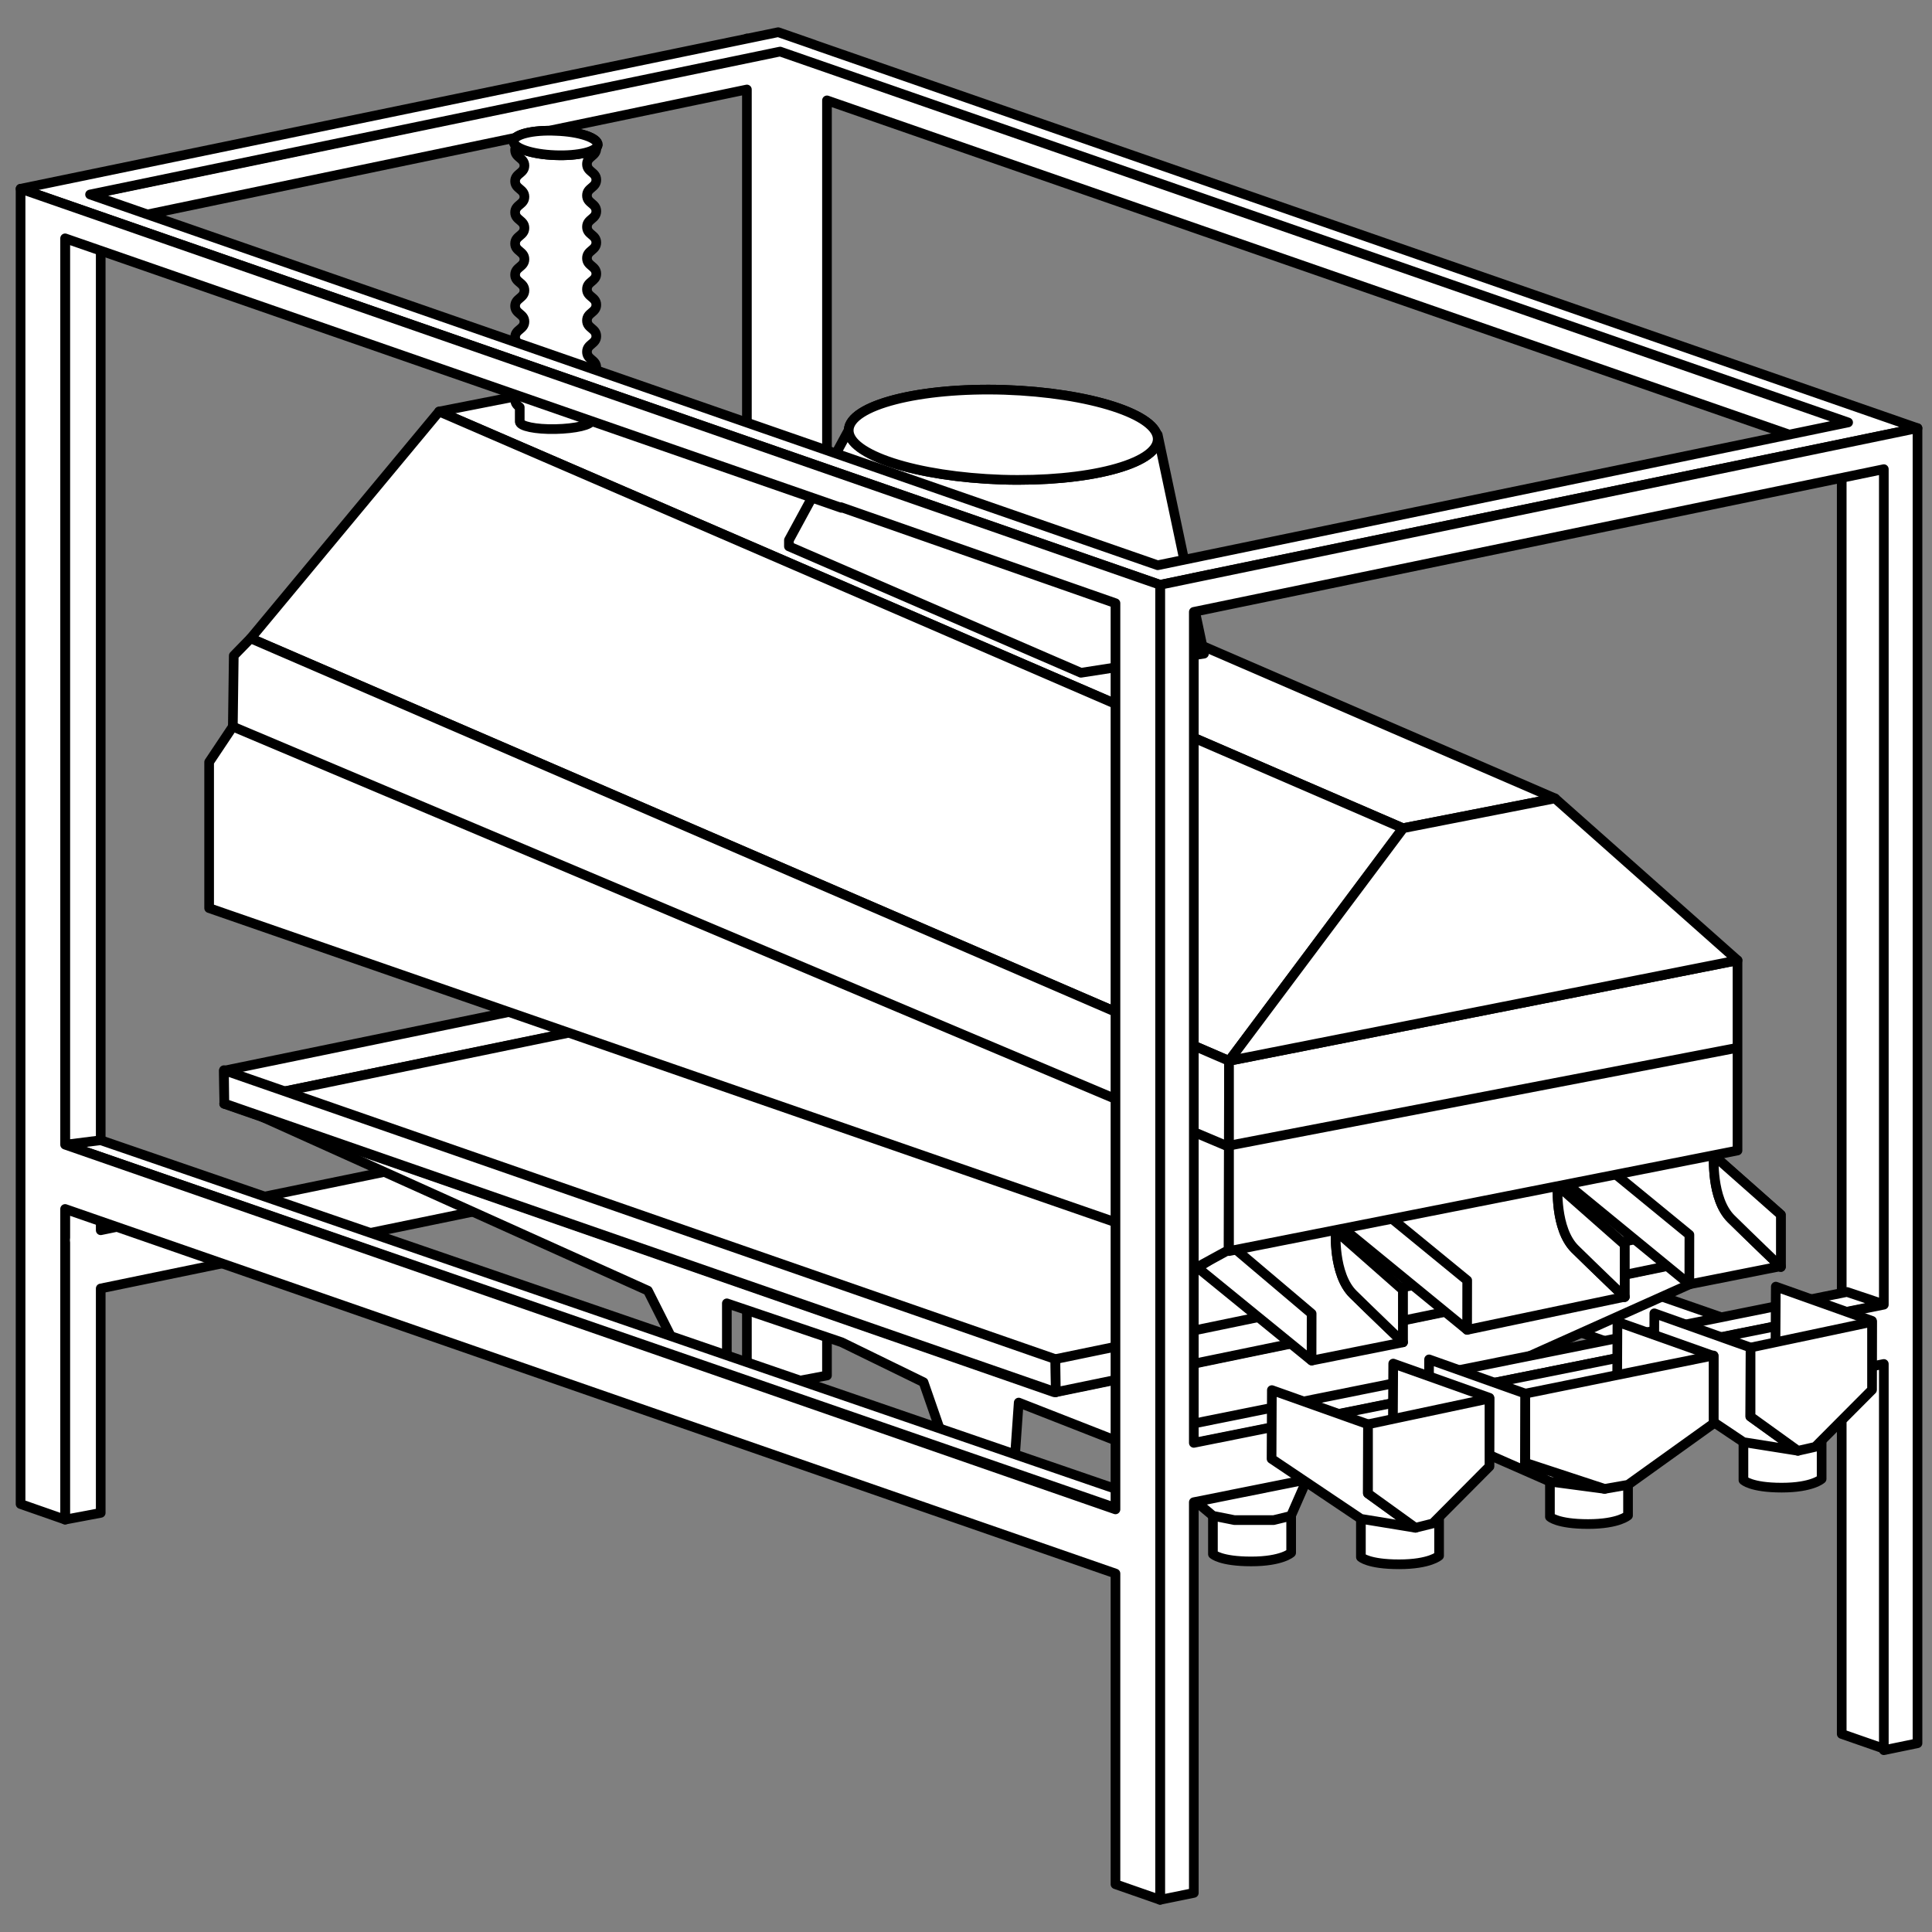
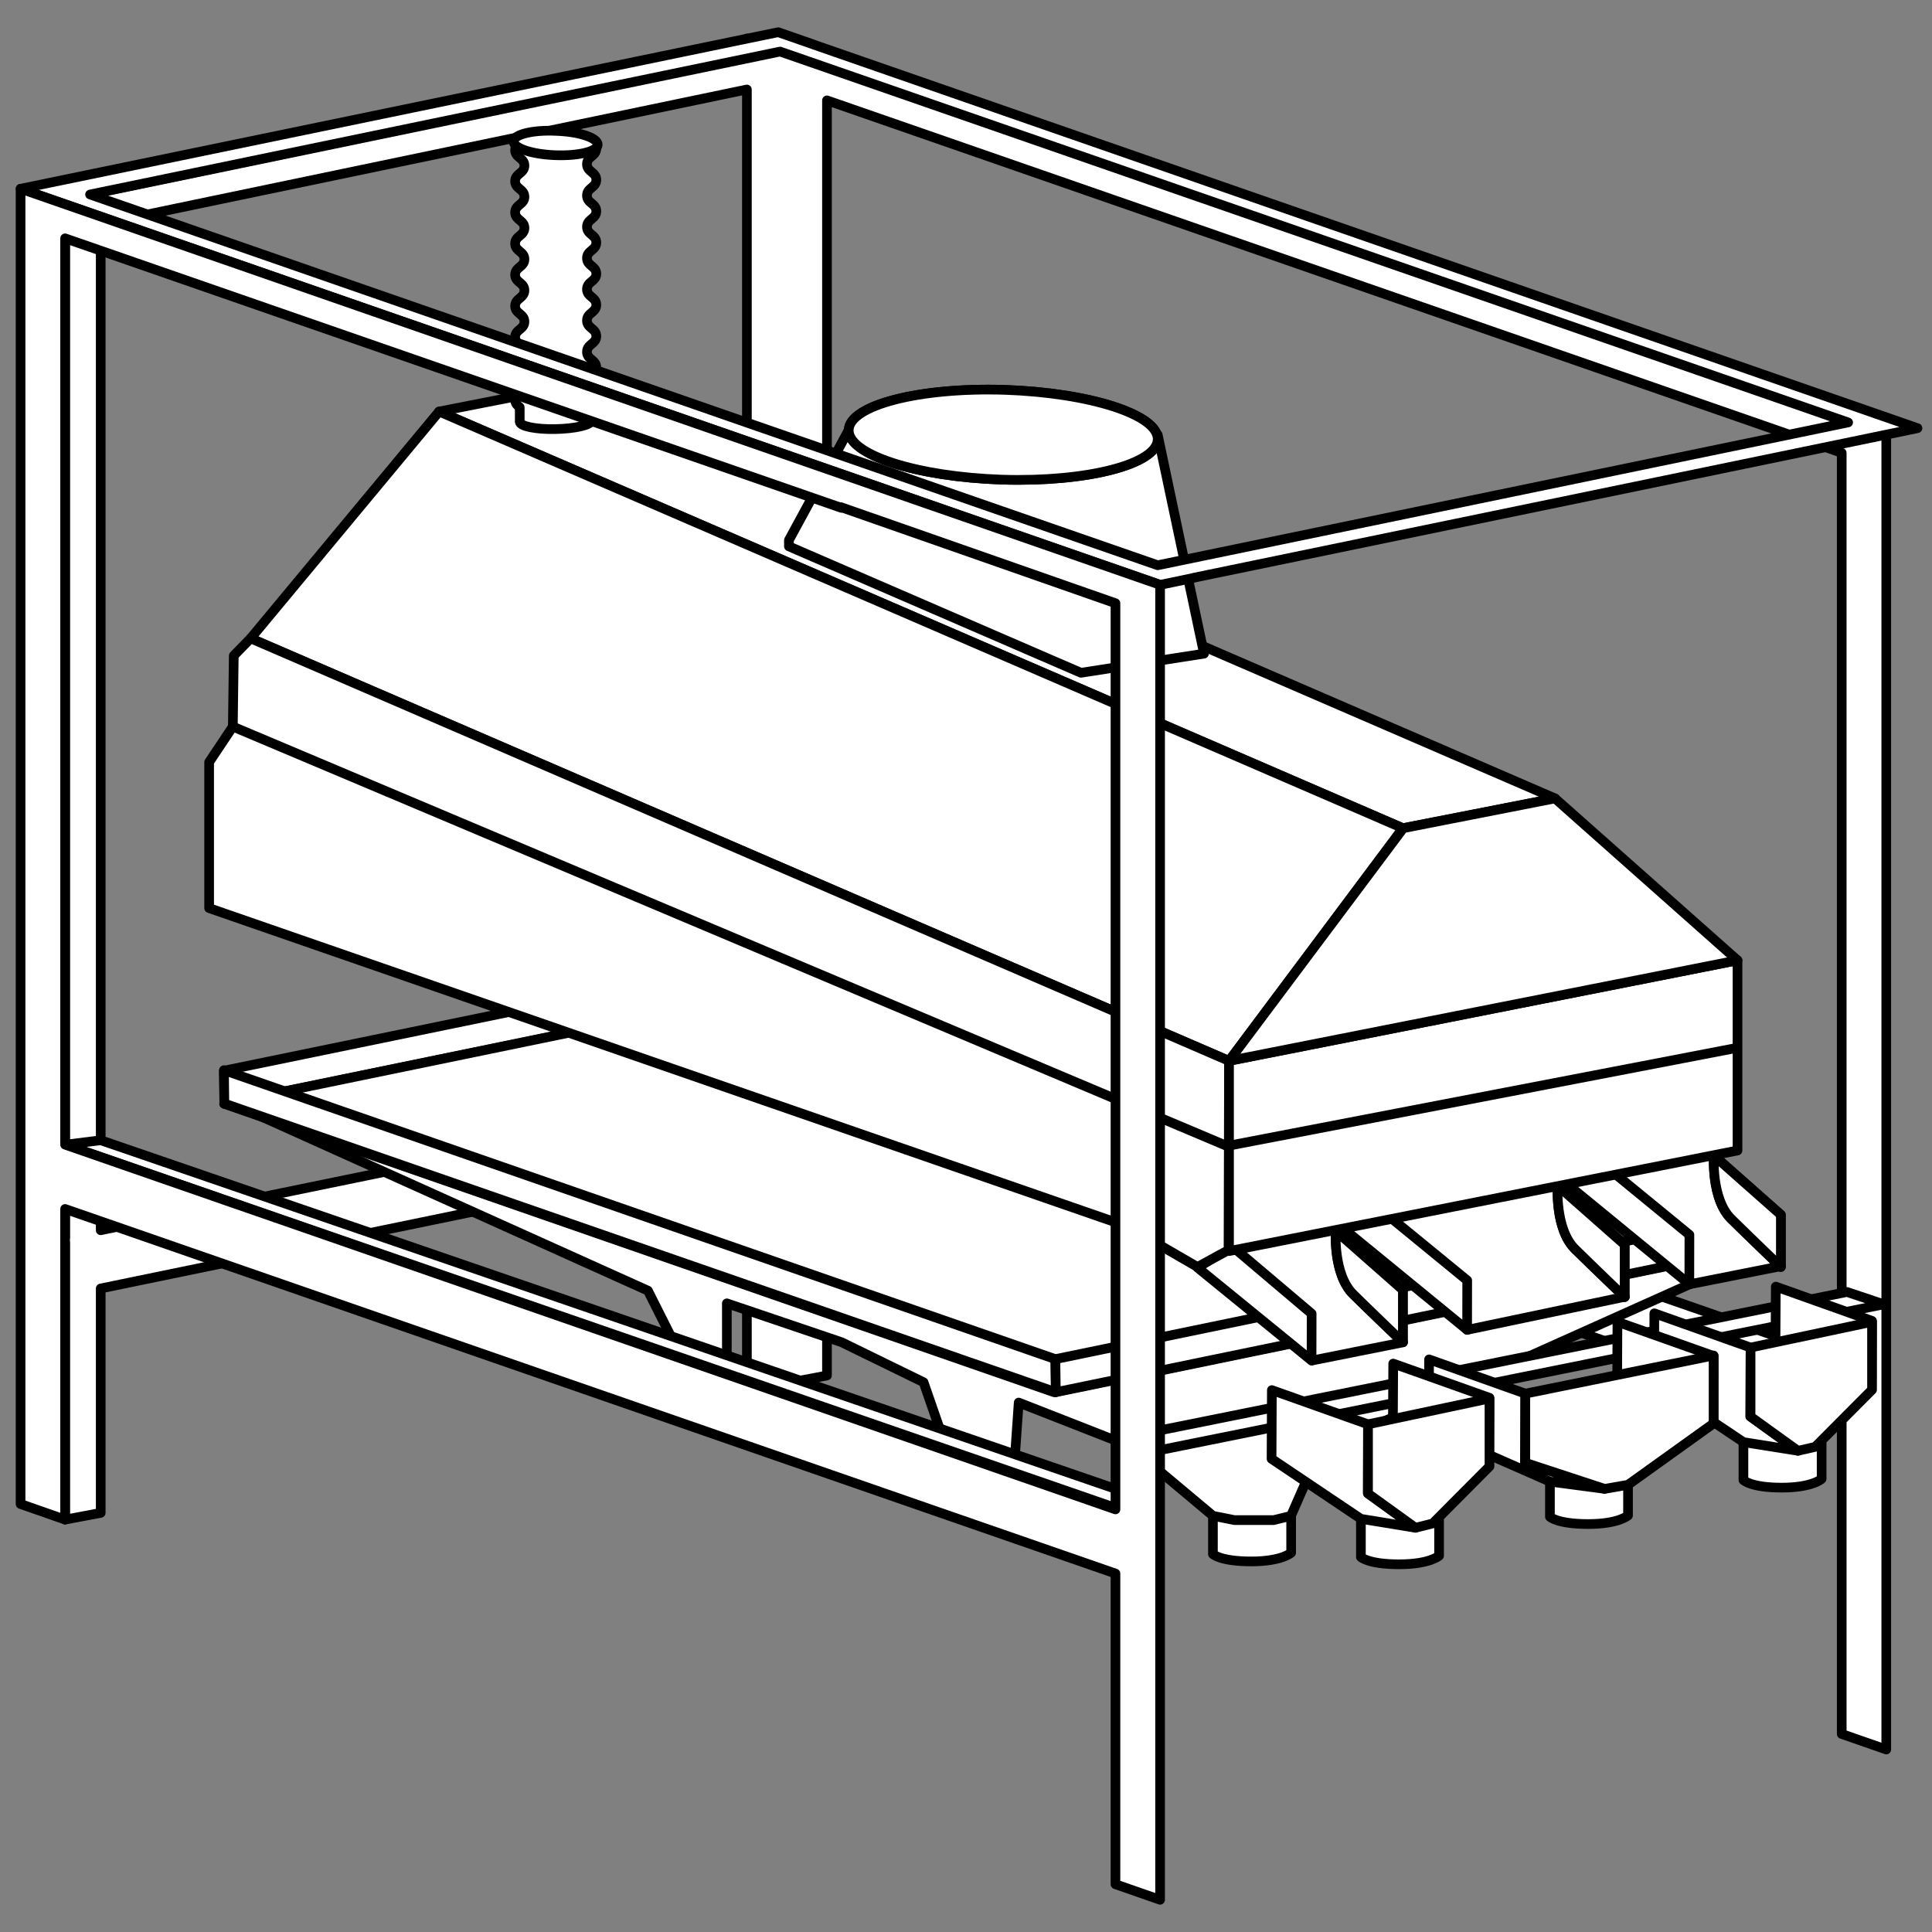
<svg xmlns="http://www.w3.org/2000/svg" width="100%" height="100%" viewBox="0 0 120 120" version="1.1" xml:space="preserve" style="fill-rule:evenodd;clip-rule:evenodd;stroke-linecap:round;stroke-linejoin:round;stroke-miterlimit:10;">
  <rect x="0" y="0" width="120" height="120" fill="#808080" stroke="none" />
  <g id="jcr">
    <rect x="0" y="0" width="120" height="120" style="fill:none;" />
    <path d="M50.746,68.804l-2.754,-0.973l-41.736,8.582l0,-5.071l0,-1.992l0,-56.242l-2.213,0.176l0,63.577l-0.577,0.125l0.577,0.206l0,17.193l2.213,-0.418l0,-13.939l41.342,-8.524l-0.028,-2.052l3.176,-0.648Z" style="fill:#fff;stroke:#000;stroke-width:0.6px;" />
    <path d="M49.107,59.257l-35.199,7.246l0.023,2.055l35.202,-7.232l-0.026,-2.069Z" style="fill:#fff;stroke:#000;stroke-width:0.6px;" />
    <path d="M114.393,50.178l0,34.238l-53.037,-18.423l-9.991,-17.736l0,-42.023l45.222,15.706l17.806,6.187l0,22.051Zm-63.028,12.344l0,-1.722l0,-7.212l6.253,11.114l-6.253,-2.18Zm-4.974,-60.133l0,1.189l-42.348,8.811l0,1.996l42.348,-8.827l0,57.131l-2.699,3.204l0,8.961l2.699,4.88l0,5.182l2.772,0.968l0,-0.032l2.202,-0.418l0,-18.914l63.028,21.878l0,19.303l2.766,0.963l0,-15.592l0,-1.996l0,-64.093l-70.768,-24.594Z" style="fill:#fff;stroke:#000;stroke-width:0.6px;" />
    <path d="M49.162,61.758l8.457,2.945l-8.457,-15.025l0,12.08Z" style="fill:#fff;stroke:#000;stroke-width:0.6px;" />
    <path d="M49.162,61.758l8.457,2.945l-8.457,-15.025l0,12.08Z" style="fill:#fff;stroke:#000;stroke-width:0.6px;" />
    <path d="M80.196,94.15l0,2.294c0,0 -0.572,0.539 -2.483,0.539c-1.915,0 -2.376,-0.453 -2.376,-0.453l0,-2.38l4.859,0Z" style="fill:#fff;stroke:#000;stroke-width:0.6px;" />
    <path d="M79.106,94.417l1.078,-0.263l1.79,-4.085l22.975,-10.301l-0.016,-1.074l-49.681,-17.186l-39.191,7.766l24.18,10.89l1.613,3.205l3.292,1.045l0,-3.461l7.128,2.416l5.089,2.485l1.156,3.329l4.51,1.429l0.245,-3.496l6.885,2.697l5.178,4.337l1.338,0.267l2.431,0Z" style="fill:#fff;stroke:#000;stroke-width:0.6px;" />
    <path d="M65.467,86.472l38.757,-7.996l-51.55,-17.903l-38.752,7.985l51.545,17.914Z" style="fill:#fff;stroke:#000;stroke-width:0.6px;" />
    <path d="M13.91,66.47l51.641,17.949l0.029,2.053l-51.644,-17.929l-0.026,-2.073Z" style="fill:#fff;stroke:#000;stroke-width:0.6px;" />
    <path d="M108.33,75.578l-42.779,8.84l0.03,2.053l42.78,-8.824l-0.031,-2.069Z" style="fill:#fff;stroke:#000;stroke-width:0.6px;" />
    <path d="M100.925,80.545l-9.798,2.055l-7.466,-8.006l12.085,-2.565l5.179,8.516Z" style="fill:#fff;stroke:#000;stroke-width:0.6px;" />
    <path d="M87.146,83.374l-5.664,1.132l-7.472,-8.023l7.957,-1.611l5.179,8.502Z" style="fill:#fff;stroke:#000;stroke-width:0.6px;" />
    <path d="M110.612,78.645l-5.663,1.122l-7.471,-8.023l7.956,-1.609l5.178,8.51Z" style="fill:#fff;stroke:#000;stroke-width:0.6px;" />
    <path d="M104.932,76.695l-0.005,3.072l-8.007,-6.561l0.007,-3.071l8.005,6.56Z" style="fill:#fff;stroke:#000;stroke-width:0.6px;" />
    <path d="M91.131,79.527l-0.005,3.073l-8,-6.548l0.005,-3.076l8,6.551Z" style="fill:#fff;stroke:#000;stroke-width:0.6px;" />
    <path d="M107.53,75.708c1.158,1.142 3.082,2.986 3.082,2.986l0,-3.244l-4.159,-3.678c0,0 -0.183,2.698 1.077,3.936" style="fill:#fff;stroke:#000;stroke-width:0.6px;stroke-linecap:butt;stroke-miterlimit:2;" />
    <path d="M107.53,75.708c1.158,1.142 3.082,2.986 3.082,2.986l0,-3.244l-4.159,-3.678c0,0 -0.183,2.698 1.077,3.936Z" style="fill:#fff;stroke:#000;stroke-width:0.6px;" />
    <path d="M97.826,77.579c1.161,1.142 3.084,2.984 3.084,2.984l0,-3.255l-4.159,-3.668c0,0 -0.185,2.693 1.075,3.939" style="fill:#fff;stroke:#000;stroke-width:0.6px;stroke-linecap:butt;stroke-miterlimit:2;" />
    <path d="M97.826,77.579c1.161,1.142 3.084,2.984 3.084,2.984l0,-3.255l-4.159,-3.668c0,0 -0.185,2.693 1.075,3.939Z" style="fill:#fff;stroke:#000;stroke-width:0.6px;" />
    <path d="M84.047,80.386c1.163,1.148 3.087,2.983 3.087,2.983l0,-3.25l-4.167,-3.67c0,0 -0.18,2.693 1.08,3.937" style="fill:#fff;stroke:#000;stroke-width:0.6px;stroke-linecap:butt;stroke-miterlimit:2;" />
    <path d="M84.047,80.386c1.163,1.148 3.087,2.983 3.087,2.983l0,-3.25l-4.167,-3.67c0,0 -0.18,2.693 1.08,3.937Z" style="fill:#fff;stroke:#000;stroke-width:0.6px;" />
    <path d="M81.468,81.592l-0.005,2.914l-7.07,-5.761l2.102,-1.363l4.973,4.21Z" style="fill:#fff;stroke:#000;stroke-width:0.6px;" />
    <path d="M87.134,51.439l9.451,-1.849l-59.858,-25.887l-9.453,1.858l59.86,25.878Z" style="fill:#fff;stroke:#000;stroke-width:0.6px;" />
    <path d="M87.134,51.439l-10.796,14.454l-60.77,-26.244l11.706,-14.088l59.86,25.878Z" style="fill:#fff;stroke:#000;stroke-width:0.6px;" />
    <path d="M76.306,77.642l0.031,-11.748l-60.77,-26.245l-1.047,1.074l-0.058,4.407l-1.472,2.205l0,9.07l57.046,19.774l4.343,2.516l1.927,-1.053Z" style="fill:#fff;stroke:#000;stroke-width:0.6px;" />
    <path d="M107.92,71.46l-31.583,6.248l0,-11.815l31.583,-6.246l0,11.813Z" style="fill:#fff;stroke:#000;stroke-width:0.6px;" />
    <path d="M14.462,45.13l61.751,26.052" style="fill:none;stroke:#000;stroke-width:0.6px;" />
    <path d="M76.213,71.182l31.52,-6.067" style="fill:none;stroke:#000;stroke-width:0.6px;" />
    <path d="M96.585,49.59l-9.423,1.849l-10.824,14.454l31.583,-6.246l-11.336,-10.057Z" style="fill:#fff;stroke:#000;stroke-width:0.6px;" />
    <path d="M67.139,41.788l7.644,-1.188l-2.875,-13.593l-19.191,-0.301l-3.716,6.843l0,0.388l18.138,7.851Z" style="fill:#fff;stroke:#000;stroke-width:0.6px;" />
    <path d="M71.908,27.298c-0.045,1.535 -4.383,2.658 -9.685,2.493c-5.3,-0.181 -9.56,-1.547 -9.507,-3.084c0.046,-1.535 4.382,-2.658 9.683,-2.492c5.3,0.18 9.562,1.549 9.509,3.083" style="fill:#fff;stroke:#000;stroke-width:0.6px;stroke-linecap:butt;stroke-miterlimit:2;" />
    <path d="M71.908,27.298c-0.045,1.535 -4.383,2.658 -9.685,2.493c-5.3,-0.181 -9.56,-1.547 -9.507,-3.084c0.046,-1.535 4.382,-2.658 9.683,-2.492c5.3,0.18 9.562,1.549 9.509,3.083Z" style="fill:#fff;stroke:#000;stroke-width:0.6px;" />
    <path d="M117.008,81.013l-44.962,9.055l-2.292,-0.765l44.966,-9.056l2.288,0.766Z" style="fill:#fff;stroke:#000;stroke-width:0.6px;" />
    <path d="M32.084,9.033c-0.055,0.085 -0.089,0.179 -0.089,0.286c0,0.484 0.578,0.484 0.578,0.968c0,0.483 -0.578,0.483 -0.578,0.968c0,0.484 0.578,0.484 0.578,0.969c0,0.483 -0.578,0.483 -0.578,0.968c0,0.484 0.578,0.484 0.578,0.967c0,0.485 -0.578,0.485 -0.578,0.97c0,0.485 0.578,0.485 0.578,0.97c0,0.485 -0.578,0.485 -0.578,0.969c0,0.483 0.578,0.483 0.578,0.969c0,0.484 -0.578,0.484 -0.578,0.97c0,0.486 0.578,0.486 0.578,0.969c0,0.485 -0.578,0.485 -0.578,0.966c0,0.486 0.578,0.486 0.578,0.965c0,0.482 -0.578,0.482 -0.578,0.961c0,0.485 0.578,0.485 0.578,0.965c0,0.486 -0.578,0.486 -0.578,0.972c0,0.274 0.145,0.371 0.287,0.492l0,0.896l0.002,0c-0.005,0.275 0.984,0.485 2.21,0.459c1.249,-0.026 2.242,-0.258 2.25,-0.533l-0.002,-0.011l0.005,0l0,-0.845c0.144,-0.125 0.29,-0.241 0.29,-0.492c0,-0.486 -0.579,-0.486 -0.579,-0.972c0,-0.487 0.579,-0.487 0.579,-0.973c0,-0.486 -0.579,-0.486 -0.579,-0.972c0,-0.487 0.579,-0.487 0.579,-0.972c0,-0.488 -0.579,-0.488 -0.579,-0.974c0,-0.488 0.579,-0.488 0.579,-0.975c0,-0.486 -0.579,-0.486 -0.579,-0.966c0,-0.485 0.579,-0.485 0.579,-0.961c0,-0.486 -0.579,-0.486 -0.579,-0.969c0,-0.487 0.579,-0.487 0.579,-0.972c0,-0.487 -0.579,-0.487 -0.579,-0.973c0,-0.488 0.579,-0.488 0.579,-0.974c0,-0.487 -0.579,-0.487 -0.579,-0.975c0,-0.484 0.579,-0.484 0.579,-0.972c0,-0.487 -0.579,-0.487 -0.579,-0.975c0,-0.486 0.579,-0.486 0.579,-0.973" style="fill:#fff;stroke:#000;stroke-width:0.6px;" />
-     <path d="M37.126,8.994c-0.018,0.41 -1.201,0.703 -2.645,0.645c-1.443,-0.052 -2.602,-0.44 -2.584,-0.868c0.016,-0.421 1.201,-0.714 2.647,-0.641c1.444,0.049 2.604,0.438 2.582,0.864" style="fill:#fff;stroke:#000;stroke-width:0.6px;stroke-linecap:butt;stroke-miterlimit:2;" />
    <path d="M37.126,8.994c-0.018,0.41 -1.201,0.703 -2.645,0.645c-1.443,-0.052 -2.602,-0.44 -2.584,-0.868c0.016,-0.421 1.201,-0.714 2.647,-0.641c1.444,0.049 2.604,0.438 2.582,0.864Z" style="fill:#fff;stroke:#000;stroke-width:0.6px;" />
    <path d="M4.044,71.101l65.255,22.56l2.202,-0.422l-65.242,-22.417l-2.215,0.279Z" style="fill:#fff;stroke:#000;stroke-width:0.6px;" />
    <path d="M71.908,35.109l-66.314,-23.028l42.86,-8.878l66.337,23.035l-42.883,8.871Zm47.174,-8.51l0.017,-0.005l-68.558,-23.823l0.014,0l-2.221,-0.771l-47.056,9.725l2.235,0.776l68.542,23.822l0.003,0l0.007,0.003l0.93,-0.193l1.161,-0.244l-0.012,-0.004l44.938,-9.286Z" style="fill:#fff;stroke:#000;stroke-width:0.6px;" />
-     <path d="M117.008,81.036l-42.858,8.584l0,-51.615l42.858,-8.865l0,51.896Zm-44.953,-44.712l0,81.676l2.095,-0.428l0,-24.268l42.858,-8.586l0,23.99l2.091,-0.432l0,-81.683l-47.044,9.731Z" style="fill:#fff;stroke:#000;stroke-width:0.6px;" />
    <path d="M113.145,89.573l0,2.284c0,0 -0.572,0.543 -2.483,0.543c-1.915,0 -2.374,-0.467 -2.374,-0.467l0,-2.36l4.857,0Z" style="fill:#fff;stroke:#000;stroke-width:0.6px;" />
    <path d="M116.249,86.323l-5.975,-2.127l0.025,-4.282l5.975,2.127l-0.025,4.282Z" style="fill:#fff;stroke:#000;stroke-width:0.6px;" />
    <path d="M108.708,87.975l0.023,-4.276l-5.977,-2.127l-0.017,4.281l5.552,3.72l3.383,0.538l-2.964,-2.136Z" style="fill:#fff;stroke:#000;stroke-width:0.6px;" />
    <path d="M108.73,83.699l0,4.292l2.943,2.12l1.074,-0.244l3.528,-3.544l0,-4.221l-7.545,1.597Z" style="fill:#fff;stroke:#000;stroke-width:0.6px;" />
    <path d="M101.12,91.835l0,2.294c0,0 -0.571,0.532 -2.483,0.532c-1.913,0 -2.368,-0.449 -2.368,-0.449l0,-2.377l4.851,0Z" style="fill:#fff;stroke:#000;stroke-width:0.6px;" />
    <path d="M106.434,88.413l-5.991,-2.047l0.019,-4.263l5.979,2.122l-0.007,4.188Z" style="fill:#fff;stroke:#000;stroke-width:0.6px;" />
    <path d="M94.715,90.844l0.024,-4.284l-5.976,-2.126l-0.022,4.283l7.528,3.308l3.398,0.451l-4.952,-1.632Z" style="fill:#fff;stroke:#000;stroke-width:0.6px;" />
    <path d="M94.739,86.561l0,4.295l4.928,1.621l1.453,-0.254l5.314,-3.81l0,-4.22l-11.695,2.368Z" style="fill:#fff;stroke:#000;stroke-width:0.6px;" />
    <path d="M89.384,94.338l0,2.293c0,0 -0.571,0.53 -2.485,0.53c-1.915,0 -2.371,-0.448 -2.371,-0.448l0,-2.375l4.856,0Z" style="fill:#fff;stroke:#000;stroke-width:0.6px;" />
    <path d="M92.486,91.081l-5.974,-2.127l0.024,-4.26l5.978,2.126l-0.028,4.261Z" style="fill:#fff;stroke:#000;stroke-width:0.6px;" />
    <path d="M84.953,92.738l0.017,-4.272l-5.972,-2.124l-0.019,4.269l5.549,3.727l3.386,0.554l-2.961,-2.154Z" style="fill:#fff;stroke:#000;stroke-width:0.6px;" />
    <path d="M84.97,88.466l0,4.303l2.945,2.124l1.074,-0.268l3.525,-3.544l0,-4.218l-7.544,1.603Z" style="fill:#fff;stroke:#000;stroke-width:0.6px;" />
    <path d="M69.284,58.829l0,34.922l-65.24,-22.654l0,-56.294l48.222,16.743l-0.036,-0.047l17.054,5.968l0,21.362Zm-68.006,-47.105l0,81.694l2.766,0.967l0,-19.294l65.24,22.644l0,19.299l2.771,0.966l0,-15.594l0,-1.99l0,-64.092l-70.777,-24.6Z" style="fill:#fff;stroke:#000;stroke-width:0.6px;" />
  </g>
</svg>